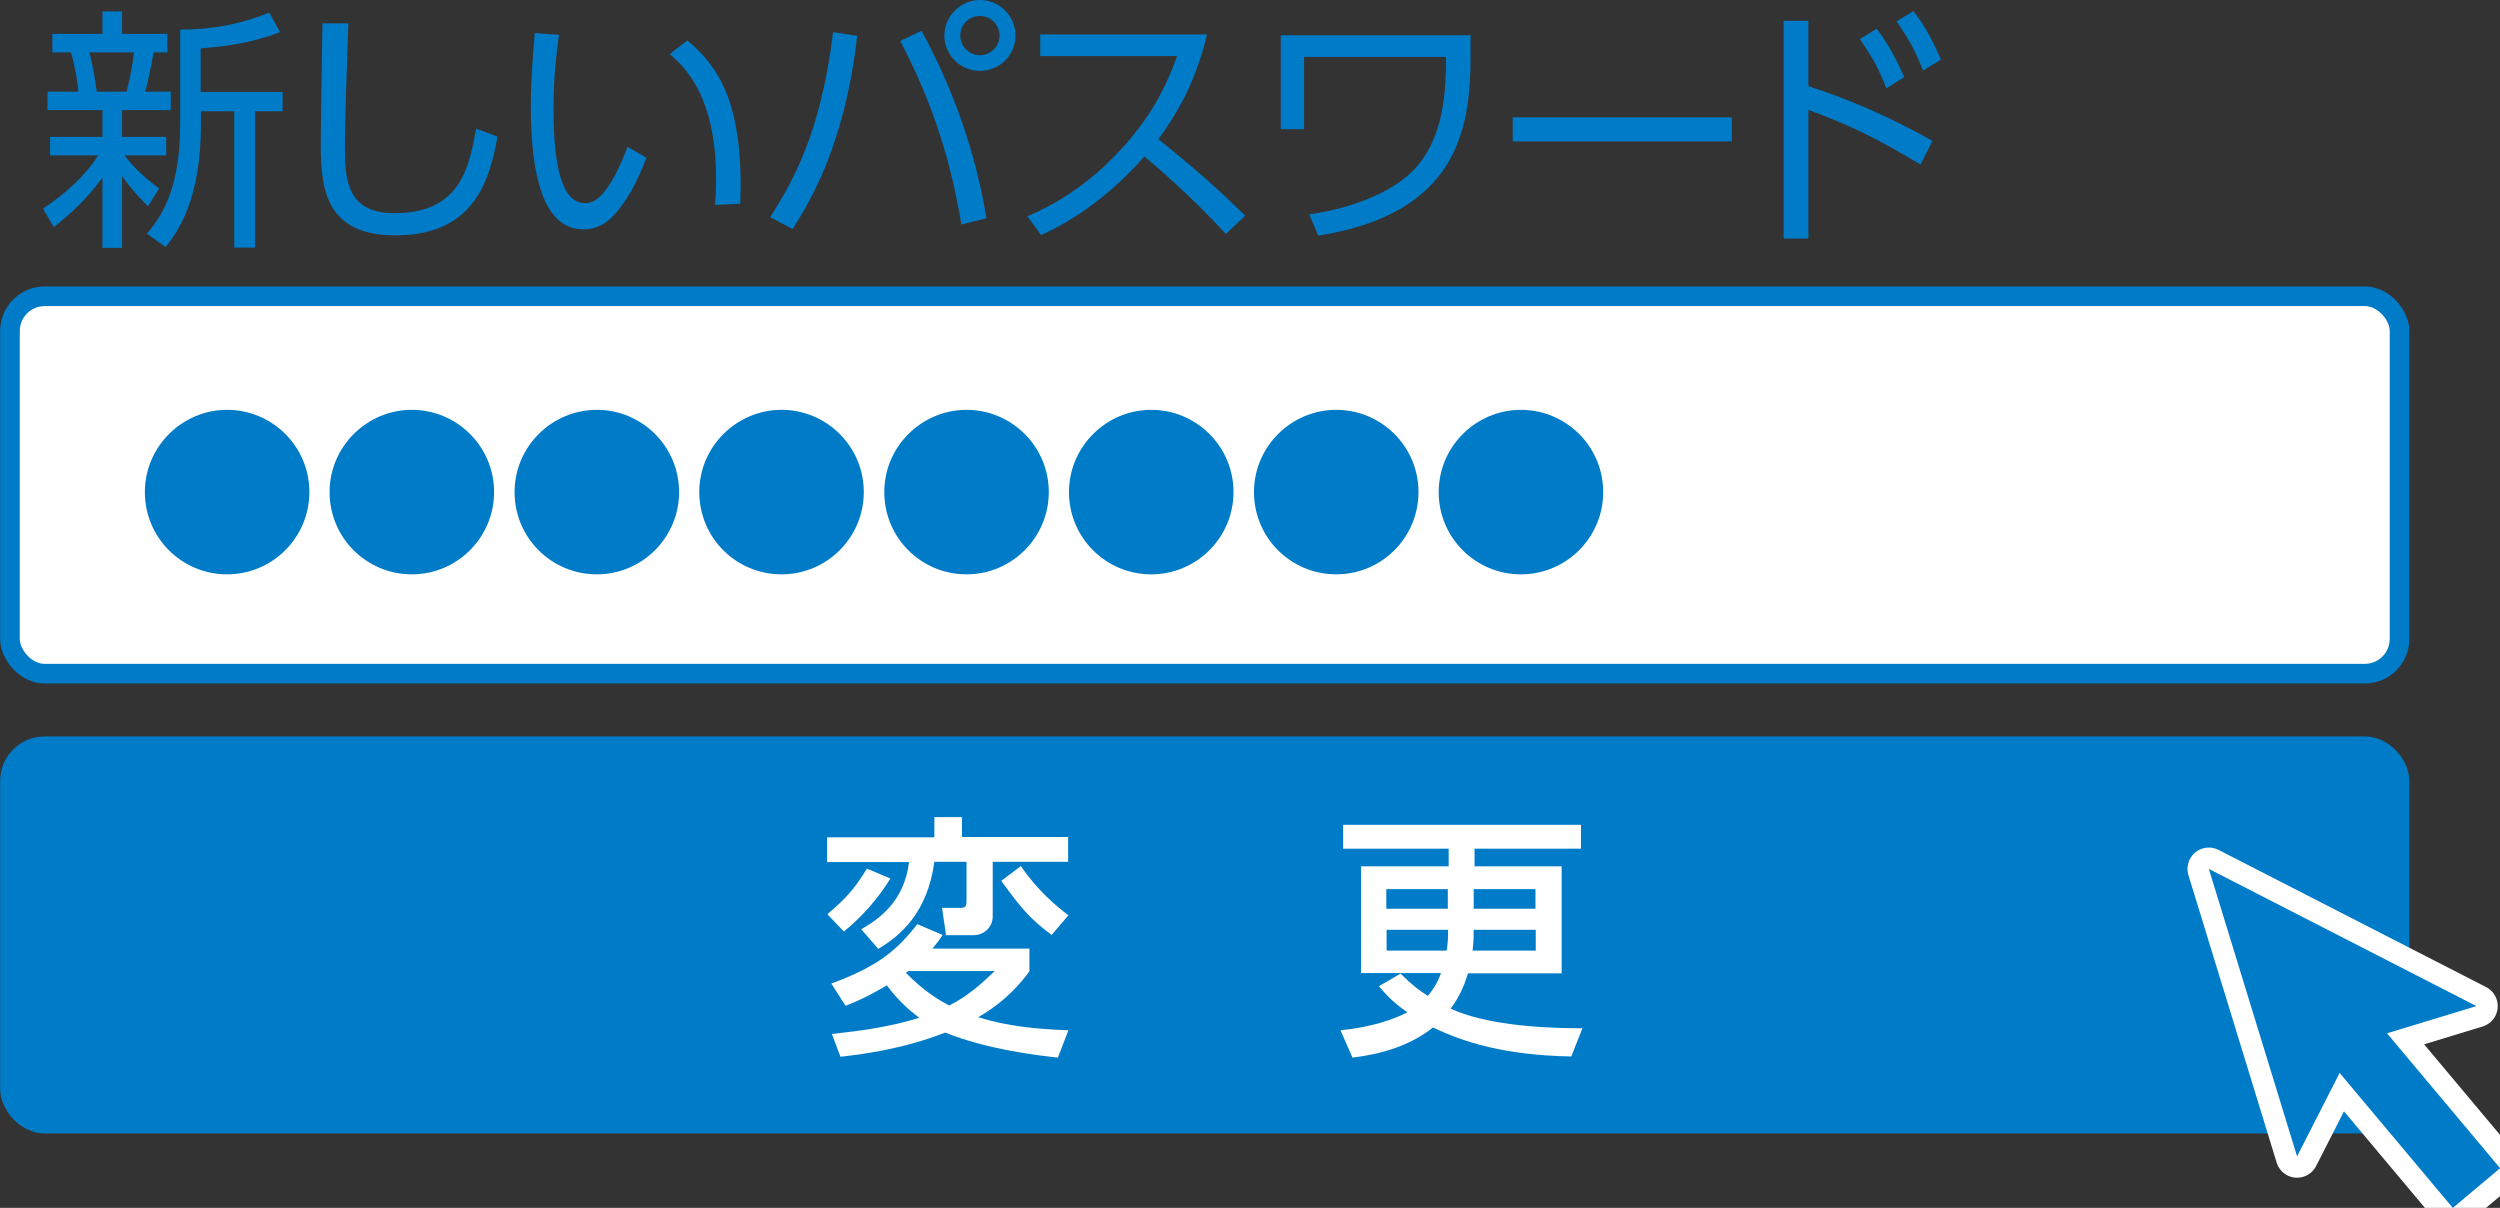
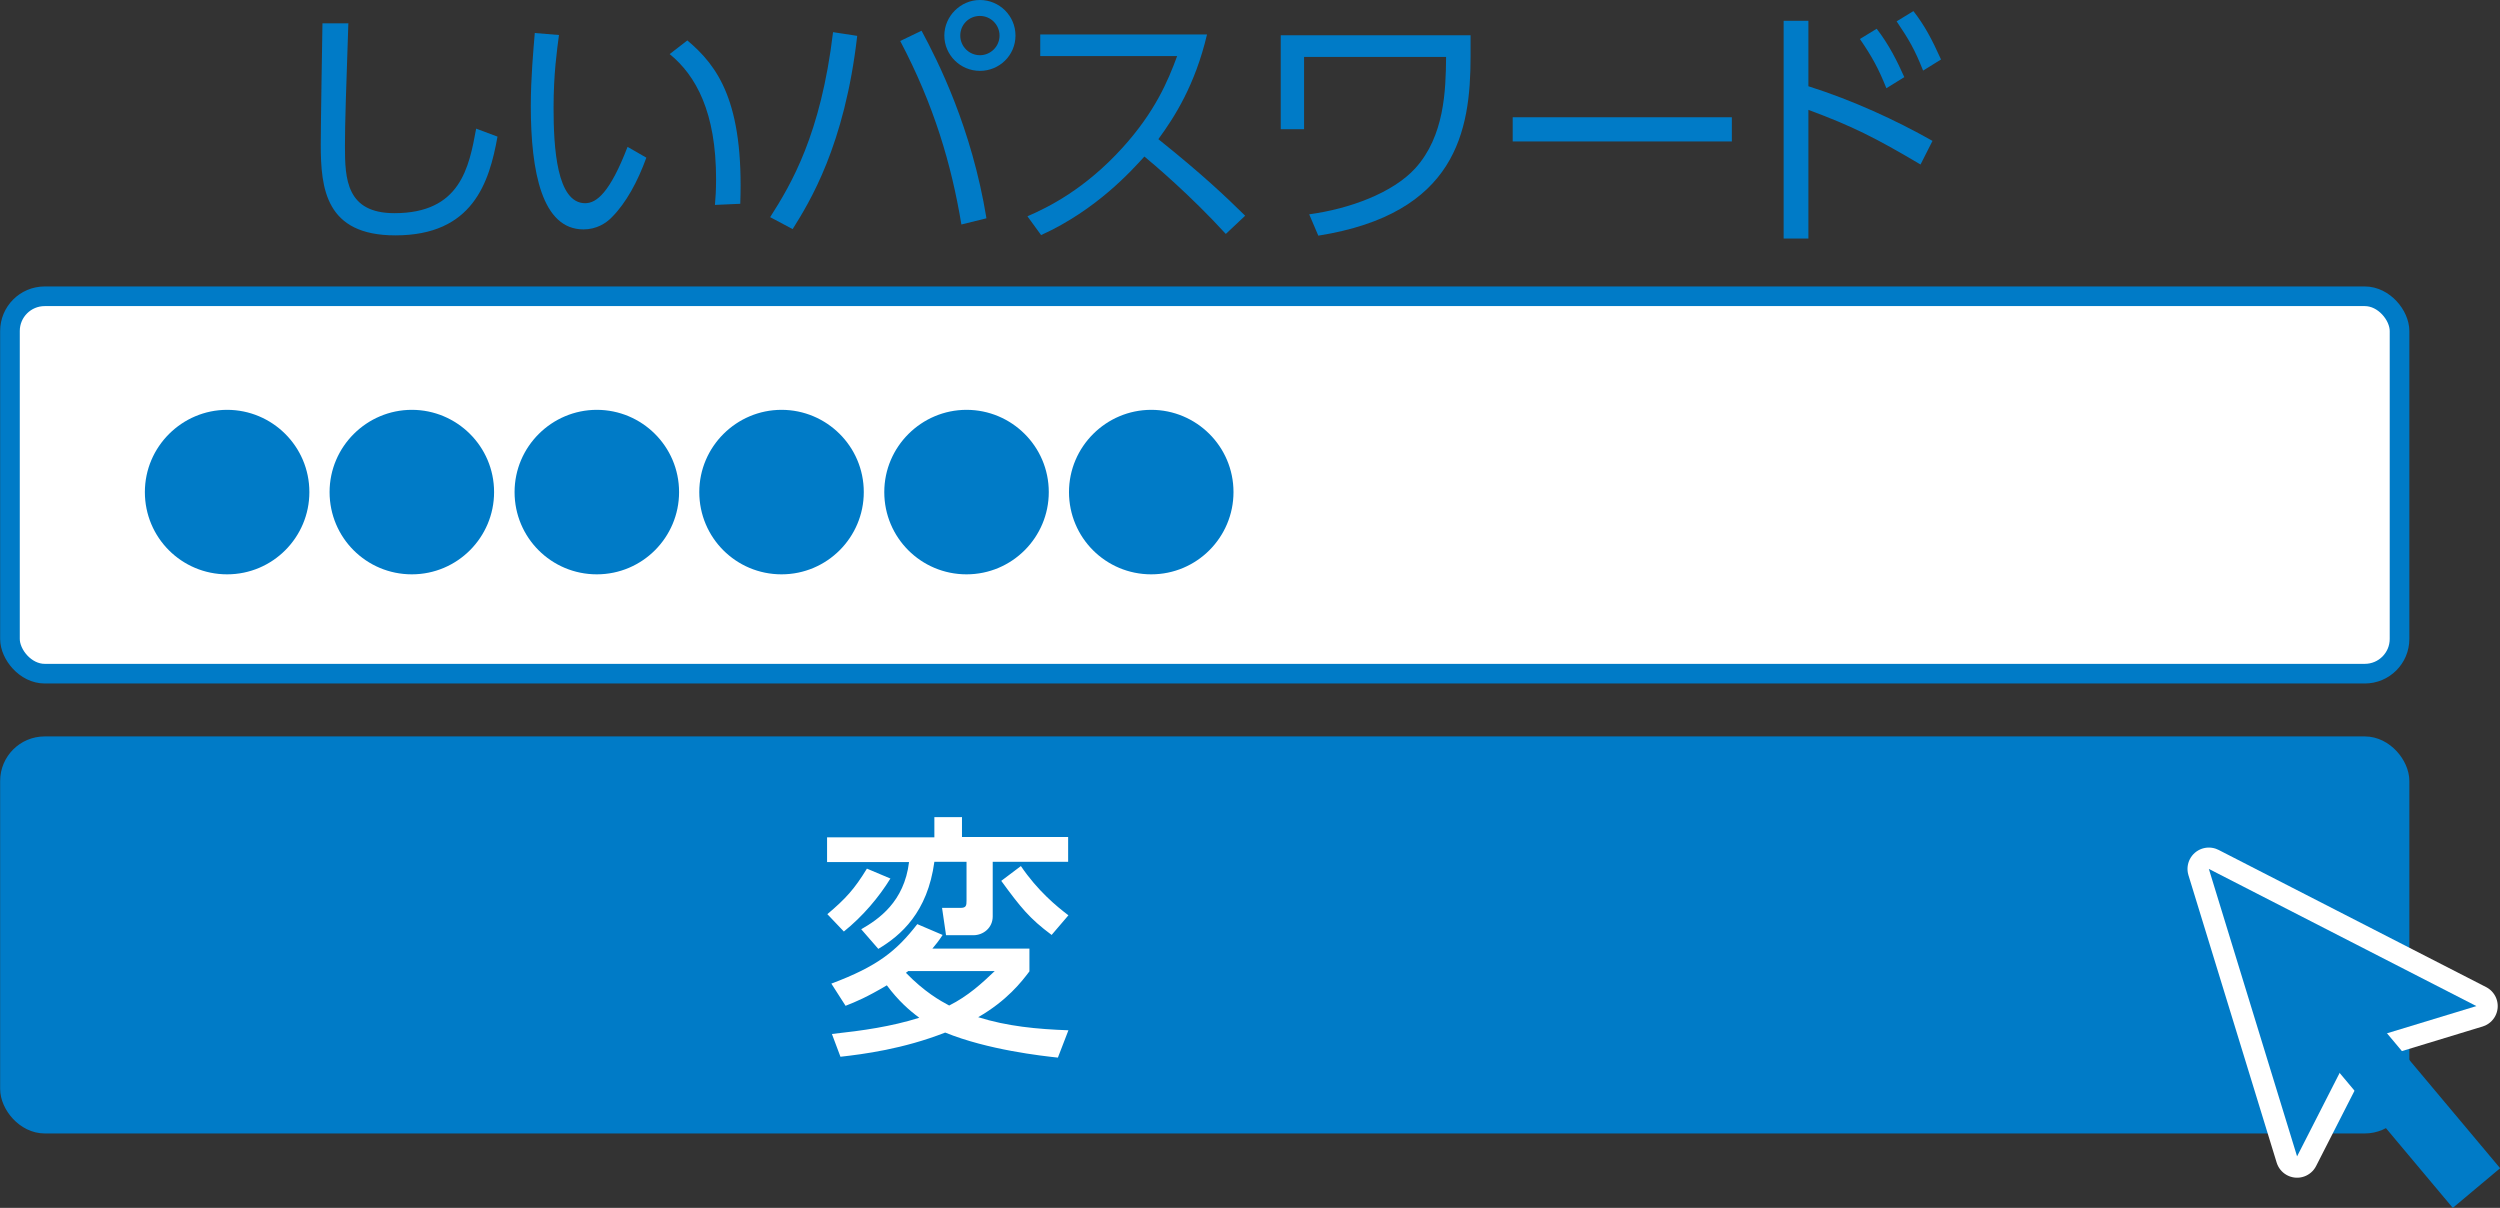
<svg xmlns="http://www.w3.org/2000/svg" id="_レイヤー_2" data-name="レイヤー 2" viewBox="0 0 87.84 42.44">
  <rect x="0" y="0" width="87.84" height="42.44" fill="#333333" stroke="none" />
  <defs>
    <style>
      .cls-1 {
        fill: none;
        stroke: #fff;
        stroke-linejoin: round;
        stroke-width: 1.5px;
      }

      .cls-2, .cls-3 {
        fill: #fff;
      }

      .cls-2, .cls-4 {
        stroke: #007bc7;
        stroke-miterlimit: 10;
        stroke-width: .69px;
      }

      .cls-5, .cls-4 {
        fill: #007bc7;
      }
    </style>
  </defs>
  <g id="work">
    <g>
      <rect class="cls-2" x=".35" y="10.41" width="83.96" height="13.26" rx="1.22" ry="1.22" />
      <rect class="cls-4" x=".35" y="26.22" width="83.96" height="13.26" rx="1.22" ry="1.22" />
      <g>
        <g>
-           <rect class="cls-1" x="83.35" y="34.67" width="2.17" height="8.01" transform="translate(-5.11 63.29) rotate(-39.98)" />
          <polygon class="cls-1" points="87.01 35.35 82.74 36.65 80.71 40.63 77.61 30.53 87.01 35.35" />
        </g>
        <g>
          <rect class="cls-5" x="83.35" y="34.67" width="2.17" height="8.01" transform="translate(-5.11 63.29) rotate(-39.98)" />
          <polygon class="cls-5" points="87.01 35.35 82.74 36.65 80.71 40.63 77.61 30.53 87.01 35.35" />
        </g>
      </g>
      <g>
-         <path class="cls-5" d="M5.2,7.25c-.29-.29-.58-.59-.91-1.06v2.52h-.69v-2.47c-.55.75-1.07,1.23-1.71,1.74l-.38-.65c.75-.5,1.46-1.12,1.94-1.87h-1.69v-.65h1.84v-.94h-1.93v-.65h1.08c0-.21-.13-1-.26-1.38h-.65v-.65h1.76V.4h.69v.79h1.59v.65h-.48c-.03.13-.17.96-.3,1.38h.9v.65h-1.71v.94h1.55v.65h-1.46c.15.21.51.65,1.21,1.16l-.39.63ZM4.44,3.22c.12-.39.23-1.03.27-1.38h-1.57c.14.51.25,1.28.26,1.38h1.04ZM7.05,3.23h2.88v.68h-.97v4.79h-.73V3.91h-1.17v.46c0,2.71-.85,3.81-1.24,4.31l-.66-.47c.41-.49,1.17-1.41,1.17-3.84V1.04c1.1,0,2.11-.18,3.13-.6l.38.69c-.72.27-1.47.47-2.79.57v1.53Z" />
        <path class="cls-5" d="M12.24.81c-.08,2.42-.12,3.48-.12,4.33,0,1.15.05,2.35,1.74,2.35,2.32,0,2.62-1.61,2.87-2.97l.75.28c-.29,1.62-.87,3.47-3.59,3.47-2.45,0-2.62-1.64-2.62-3.2,0-.67.05-3.65.06-4.25h.9Z" />
        <path class="cls-5" d="M19.64,1.23c-.07.54-.19,1.35-.19,2.56,0,1.39.11,3.35,1.11,3.35.4,0,.87-.37,1.49-1.98l.66.38c-.3.83-.71,1.59-1.21,2.09-.21.22-.55.43-1,.43-1.45,0-1.85-2.01-1.85-4.34,0-.98.09-1.95.14-2.56l.85.07ZM25.12,7.2c.02-.23.04-.5.04-.91,0-2.34-.7-3.63-1.63-4.39l.62-.48c1.07.9,1.99,2.16,1.86,5.74l-.89.04Z" />
        <path class="cls-5" d="M30.12,1.25c-.44,3.87-1.68,5.86-2.27,6.8l-.79-.42c.74-1.16,1.78-2.9,2.21-6.5l.85.13ZM33.78,7.89c-.35-2.11-.96-4.19-2.15-6.45l.75-.36c.57,1.06,1.76,3.4,2.28,6.59l-.89.22ZM35.68,1.25c0,.69-.56,1.24-1.25,1.24s-1.25-.56-1.25-1.24.57-1.25,1.25-1.25,1.25.55,1.25,1.25ZM33.74,1.25c0,.38.31.69.69.69s.69-.31.69-.69-.31-.69-.69-.69-.69.3-.69.69Z" />
        <path class="cls-5" d="M42.41,1.21c-.42,1.78-1.14,2.9-1.71,3.68,1.55,1.24,2.37,2.02,3.05,2.69l-.68.64c-1.26-1.38-2.57-2.48-2.86-2.72-.44.48-1.67,1.87-3.63,2.76l-.48-.66c.74-.32,2.03-.96,3.35-2.42,1.12-1.24,1.58-2.31,1.91-3.21h-4.81v-.76h5.87Z" />
        <path class="cls-5" d="M51.67,1.24v.75c0,2.62-.51,5.52-5.35,6.29l-.32-.75c1.41-.19,2.94-.75,3.73-1.62,1.02-1.13,1.07-2.72,1.08-3.91h-4.99v2.54h-.82V1.24h6.67Z" />
        <path class="cls-5" d="M60.85,4.12v.85h-7.7v-.85h7.7Z" />
        <path class="cls-5" d="M67.48,5.78c-1.59-.94-2.38-1.34-3.94-1.92v4.52h-.87V.73h.87v2.3c1.57.5,3.05,1.18,4.36,1.92l-.42.83ZM65.94,1.01c.43.56.71,1.12.97,1.7l-.63.39c-.28-.7-.5-1.1-.93-1.73l.59-.36ZM67.23.39c.39.5.65.99.97,1.7l-.63.39c-.29-.73-.49-1.08-.93-1.73l.59-.36Z" />
      </g>
      <g>
        <path class="cls-5" d="M10.87,17.29c0,1.59-1.29,2.89-2.89,2.89s-2.89-1.29-2.89-2.89,1.31-2.89,2.89-2.89,2.89,1.28,2.89,2.89Z" />
        <path class="cls-5" d="M17.36,17.29c0,1.59-1.29,2.89-2.89,2.89s-2.89-1.29-2.89-2.89,1.31-2.89,2.89-2.89,2.89,1.28,2.89,2.89Z" />
        <path class="cls-5" d="M23.86,17.29c0,1.59-1.29,2.89-2.89,2.89s-2.89-1.29-2.89-2.89,1.31-2.89,2.89-2.89,2.89,1.28,2.89,2.89Z" />
        <path class="cls-5" d="M30.35,17.29c0,1.59-1.29,2.89-2.89,2.89s-2.89-1.29-2.89-2.89,1.31-2.89,2.89-2.89,2.89,1.28,2.89,2.89Z" />
        <path class="cls-5" d="M36.85,17.29c0,1.59-1.29,2.89-2.89,2.89s-2.89-1.29-2.89-2.89,1.31-2.89,2.89-2.89,2.89,1.28,2.89,2.89Z" />
        <path class="cls-5" d="M43.34,17.29c0,1.59-1.29,2.89-2.89,2.89s-2.89-1.29-2.89-2.89,1.31-2.89,2.89-2.89,2.89,1.28,2.89,2.89Z" />
-         <path class="cls-5" d="M49.84,17.29c0,1.59-1.29,2.89-2.89,2.89s-2.89-1.29-2.89-2.89,1.31-2.89,2.89-2.89,2.89,1.28,2.89,2.89Z" />
-         <path class="cls-5" d="M56.33,17.29c0,1.59-1.29,2.89-2.89,2.89s-2.89-1.29-2.89-2.89,1.31-2.89,2.89-2.89,2.89,1.28,2.89,2.89Z" />
      </g>
      <g>
        <path class="cls-3" d="M33.8,28.7v.71h3.73v.87h-2.65v1.92c0,.4-.33.66-.68.66h-.96l-.14-.96h.64c.21,0,.22-.08.22-.26v-1.36h-1.13c-.24,1.78-1.18,2.59-1.97,3.06l-.6-.69c.61-.35,1.51-.96,1.68-2.36h-2.88v-.87h3.77v-.71h.96ZM31.29,30.86c-.41.67-.98,1.34-1.64,1.87l-.58-.61c.65-.55.95-.88,1.39-1.6l.83.35ZM36.17,33.33v.8c-.27.36-.79,1.03-1.8,1.61,1.02.32,2.06.42,3.17.46l-.37.96c-.56-.06-2.46-.27-3.96-.88-1.48.58-2.88.76-3.68.85l-.3-.8c1.1-.12,2.08-.26,3.07-.57-.35-.26-.74-.6-1.14-1.14-.71.42-1.07.57-1.45.72l-.5-.78c1.63-.61,2.29-1.15,3.02-2.09l.89.38c-.15.23-.22.31-.36.48h3.41ZM31.9,34.13l-.07.05c.65.67,1.2.98,1.52,1.15.66-.33,1.15-.78,1.6-1.21h-3.05ZM36.95,32.85c-.78-.58-1.09-.97-1.77-1.9l.69-.52c.59.87,1.26,1.42,1.67,1.73l-.59.69Z" />
-         <path class="cls-3" d="M54.87,30.45v3.75h-3.29c-.1.32-.25.76-.61,1.24,1.17.54,3.01.69,4.63.69l-.39.99c-2.32-.04-3.79-.5-4.86-1.02-.8.64-1.81.94-2.83,1.06l-.42-.96c1.11-.11,1.88-.39,2.35-.63-.35-.25-.62-.46-1-.92l.76-.44c.42.41.65.59.96.78.16-.19.33-.43.46-.8h-2.81v-3.75h3.08v-.62h-3.71v-.84h8.36v.84h-3.74v.62h3.08ZM50.87,31.93v-.69h-2.16v.69h2.16ZM50.83,33.4c.05-.3.05-.53.05-.73h-2.16v.73h2.12ZM51.78,32.67c0,.21,0,.41-.04.73h2.22v-.73h-2.17ZM51.78,31.24v.69h2.17v-.69h-2.17Z" />
      </g>
    </g>
  </g>
</svg>